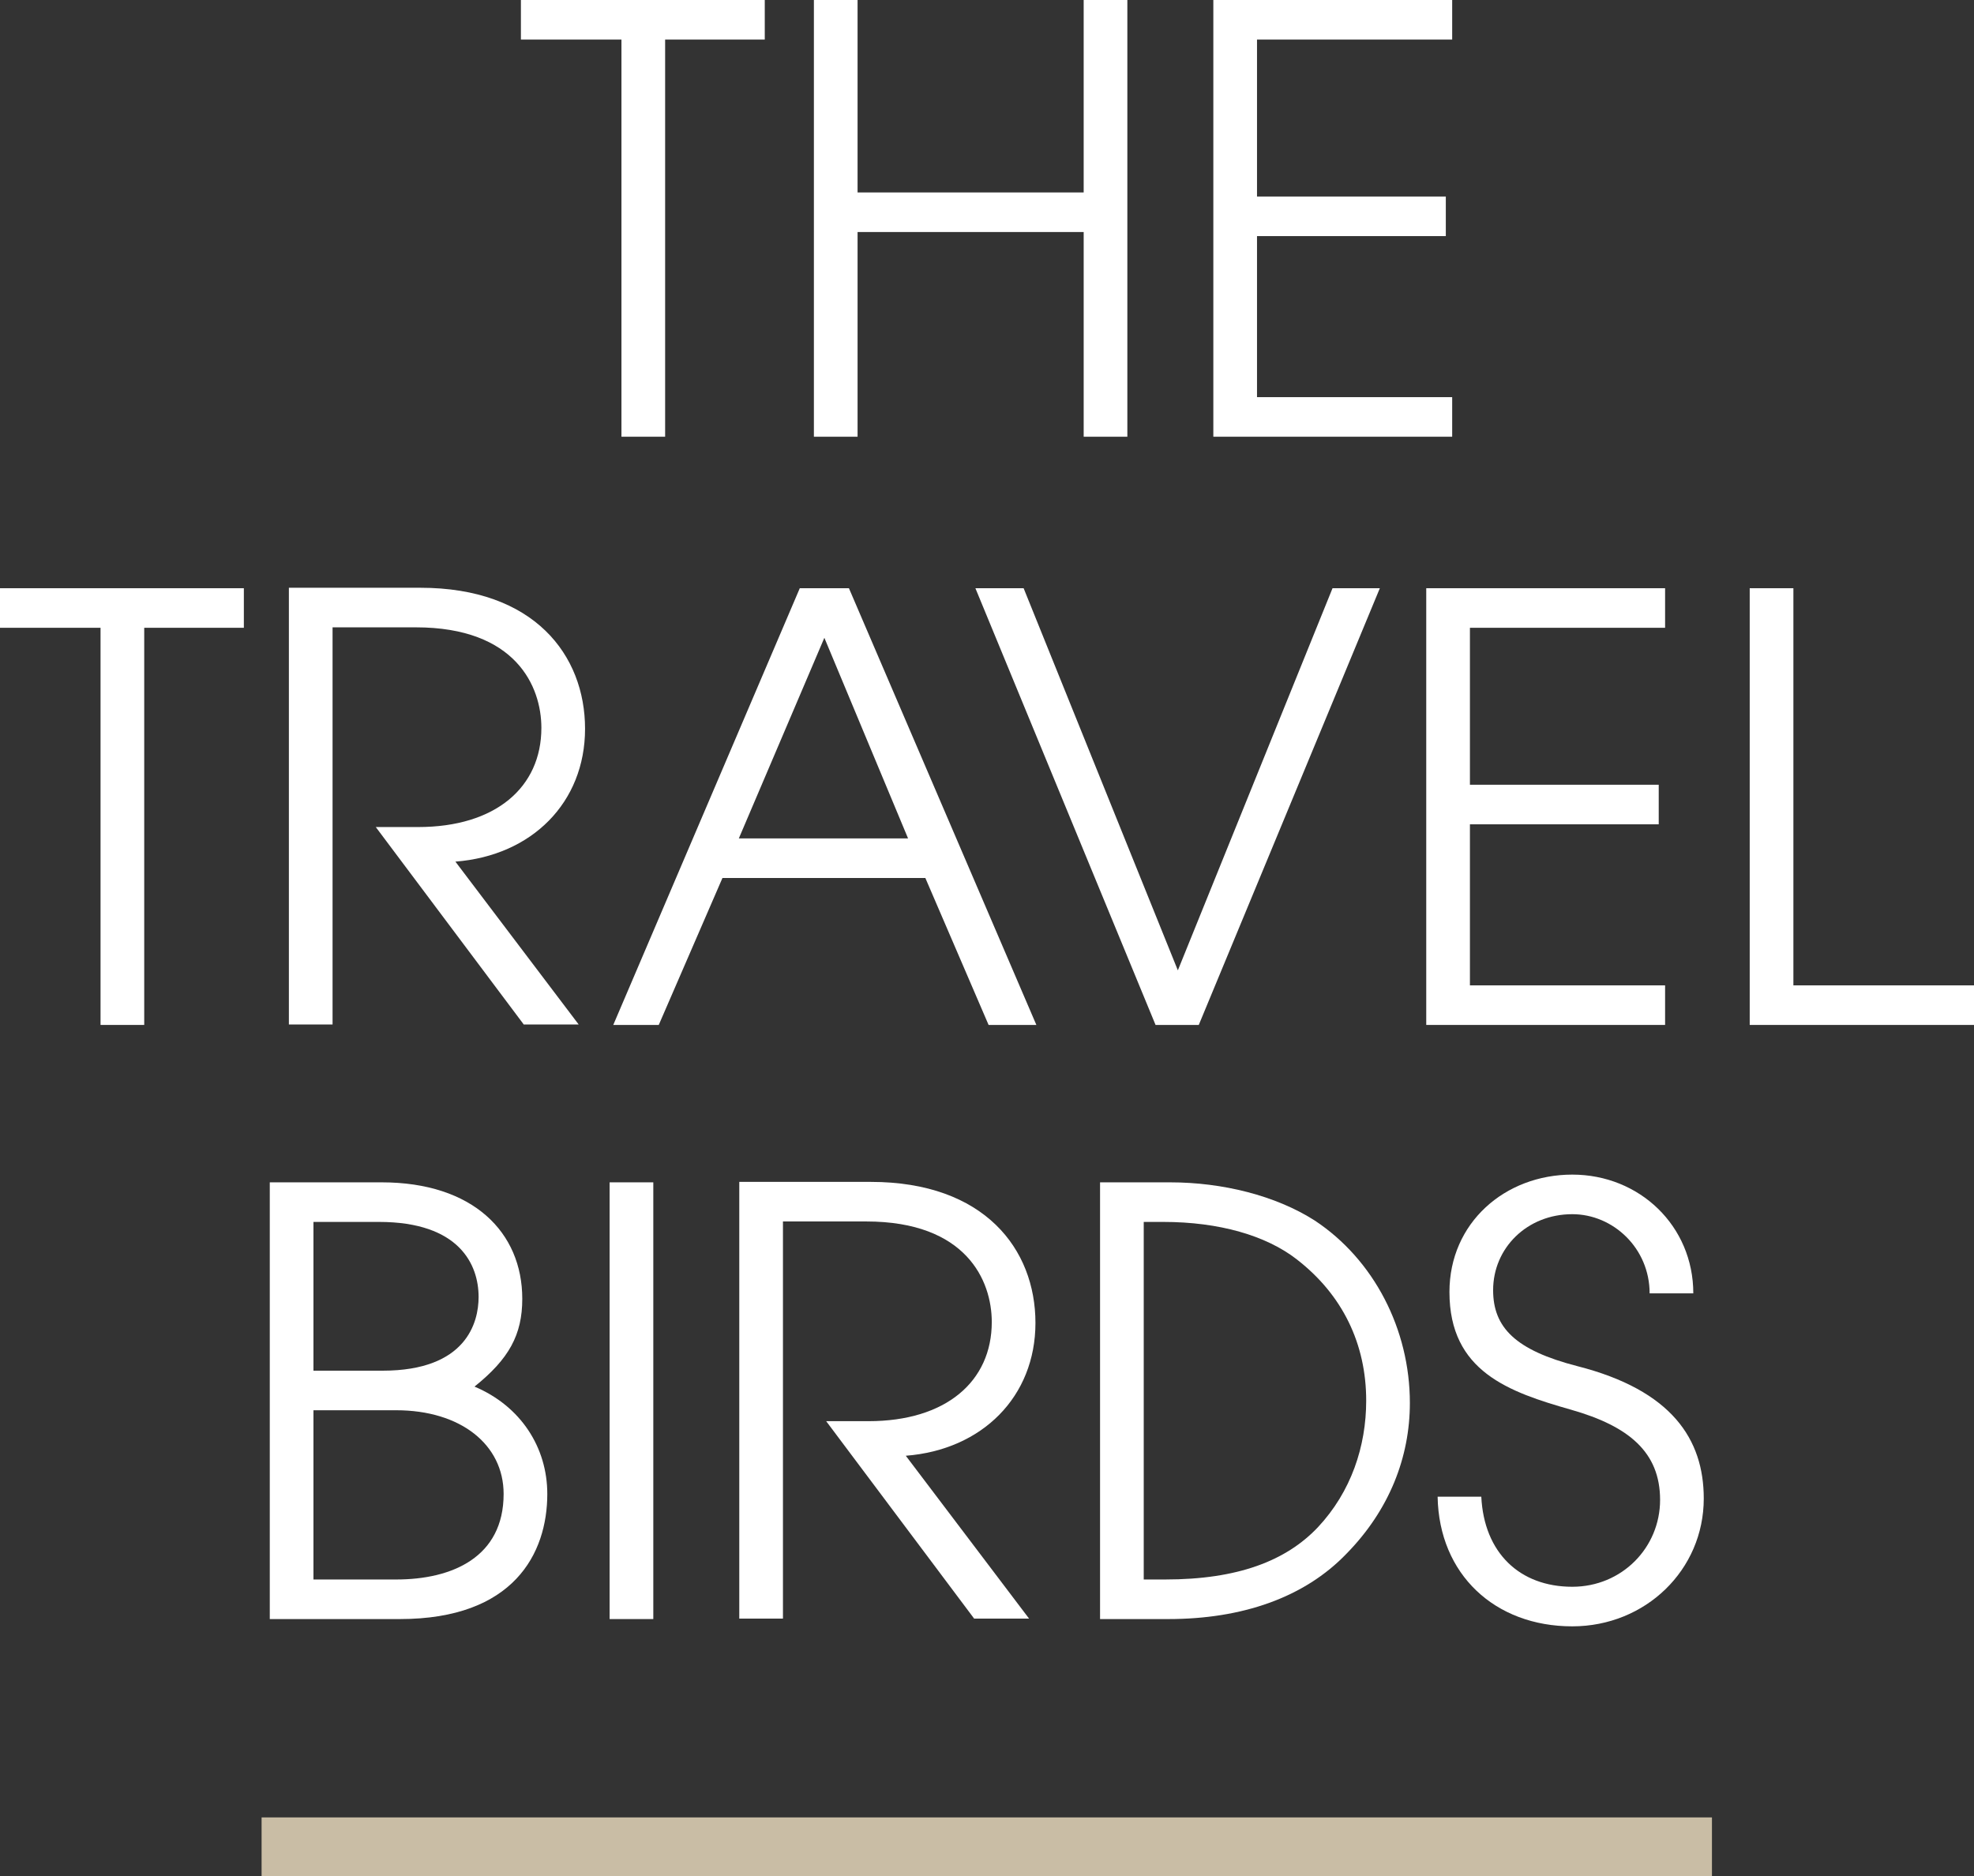
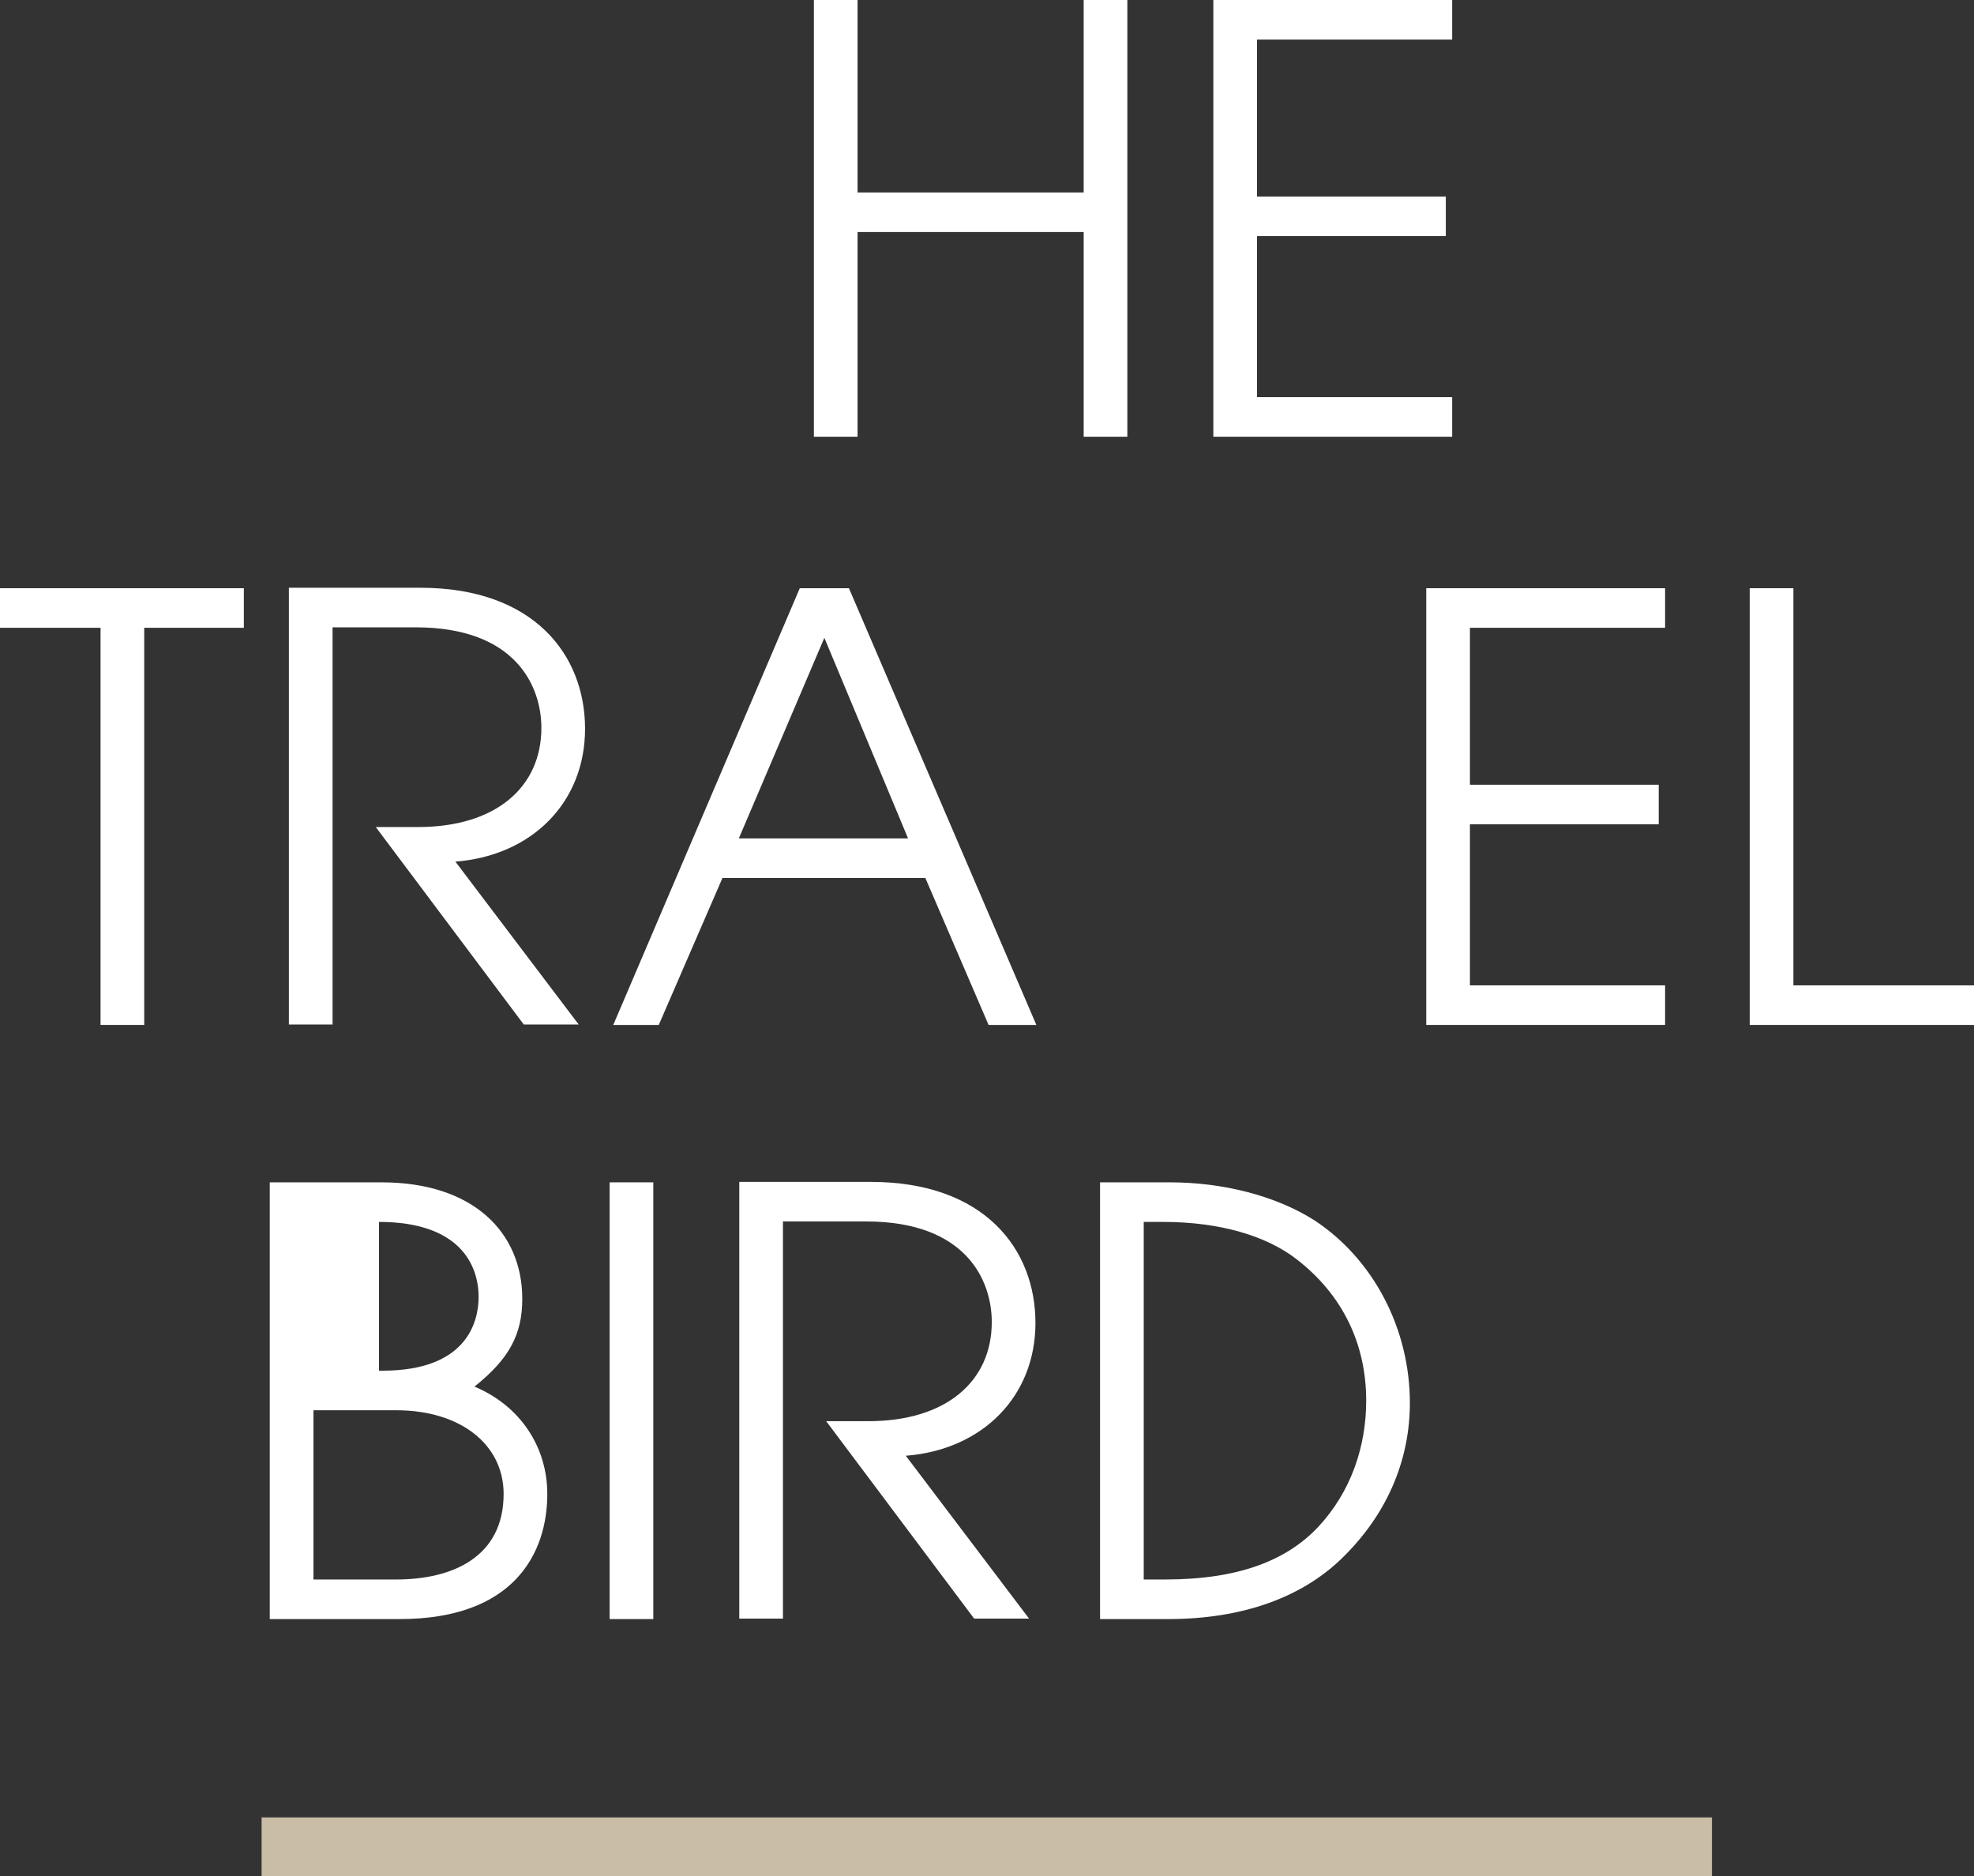
<svg xmlns="http://www.w3.org/2000/svg" id="Ebene_1" viewBox="0 0 43.39 41.24">
  <rect x="0" y="0" width="43.39" height="41.24" fill="#333333" stroke="none" />
  <defs>
    <style>.cls-1{fill:#c9bda5;}.cls-2{fill:#fff;}</style>
  </defs>
-   <path class="cls-2" d="M13.66,9.6V.87h-2.21v-.87h5.36v.87h-2.19v8.73h-.96Z" />
  <path class="cls-2" d="M23.82,9.6v-4.5h-4.97v4.5h-.96V0h.96v4.23h4.97V0h.96v9.6h-.96Z" />
  <path class="cls-2" d="M26.67,9.6V0h5.25v.87h-4.29v3.45h4.15v.87h-4.15v3.54h4.29v.87h-5.25Z" />
  <path class="cls-2" d="M2.21,22.53v-8.73H0v-.87h5.36v.87h-2.19v8.73h-.96Z" />
  <path class="cls-2" d="M11.52,22.53l-3.26-4.35h.93c1.7,0,2.71-.87,2.71-2.18,0-.91-.56-2.21-2.76-2.21h-1.83v8.73h-.96v-9.6h2.89c2.5,0,3.62,1.48,3.62,3.1s-1.17,2.79-2.85,2.92l2.71,3.58h-1.21Z" />
  <path class="cls-2" d="M21.73,22.53l-1.39-3.23h-4.46l-1.4,3.23h-1l4.1-9.6h1.08l4.12,9.6h-1.05ZM18.12,14.02l-1.88,4.41h3.72l-1.84-4.41Z" />
-   <path class="cls-2" d="M25.4,22.53l-3.96-9.6h1.06l3.39,8.4,3.4-8.4h1.04l-3.98,9.6h-.95Z" />
  <path class="cls-2" d="M31.35,22.53v-9.6h5.25v.87h-4.29v3.45h4.15v.87h-4.15v3.54h4.29v.87h-5.25Z" />
  <path class="cls-2" d="M38.46,22.53v-9.6h.96v8.73h3.97v.87h-4.93Z" />
-   <path class="cls-2" d="M5.93,35.59v-9.6h2.46c2.01,0,3.09,1.1,3.09,2.56,0,.79-.29,1.32-1.05,1.93,1.02.43,1.6,1.34,1.6,2.36,0,1.31-.74,2.75-3.24,2.75h-2.85ZM8.41,30.13c1.84,0,2.11-1.06,2.11-1.62,0-.71-.42-1.65-2.19-1.65h-1.44v3.27h1.52ZM8.71,34.72c1.23,0,2.36-.49,2.36-1.88,0-1.09-.95-1.84-2.36-1.84h-1.82v3.72h1.82Z" />
+   <path class="cls-2" d="M5.93,35.59v-9.6h2.46c2.01,0,3.09,1.1,3.09,2.56,0,.79-.29,1.32-1.05,1.93,1.02.43,1.6,1.34,1.6,2.36,0,1.31-.74,2.75-3.24,2.75h-2.85ZM8.41,30.13c1.84,0,2.11-1.06,2.11-1.62,0-.71-.42-1.65-2.19-1.65v3.27h1.52ZM8.71,34.72c1.23,0,2.36-.49,2.36-1.88,0-1.09-.95-1.84-2.36-1.84h-1.82v3.72h1.82Z" />
  <path class="cls-2" d="M13.4,35.59v-9.6h.96v9.6h-.96Z" />
  <path class="cls-2" d="M21.42,35.59l-3.26-4.35h.93c1.7,0,2.71-.87,2.71-2.18,0-.91-.56-2.21-2.76-2.21h-1.83v8.73h-.96v-9.6h2.89c2.5,0,3.62,1.48,3.62,3.1s-1.17,2.79-2.85,2.92l2.71,3.58h-1.21Z" />
  <path class="cls-2" d="M24.18,35.59v-9.6h1.54c1.15,0,2.32.29,3.18.84,1.3.86,2.09,2.39,2.09,4.01,0,1.19-.45,2.35-1.39,3.31-.93.97-2.3,1.44-3.92,1.44h-1.5ZM25.61,34.72c1.6,0,2.66-.41,3.36-1.15.73-.78,1.06-1.78,1.06-2.78,0-1.25-.52-2.33-1.53-3.11-.67-.52-1.7-.82-2.93-.82h-.43v7.86h.47Z" />
-   <path class="cls-2" d="M36.26,28.43c0-.99-.8-1.74-1.7-1.74-.99,0-1.74.74-1.74,1.67,0,.82.49,1.32,1.85,1.67,2.08.53,2.78,1.61,2.78,2.91,0,1.57-1.28,2.81-2.89,2.81-1.7,0-2.93-1.14-2.96-2.85h.96c.06,1.23.84,1.98,2,1.98,1.09,0,1.93-.86,1.93-1.91s-.69-1.62-1.95-1.98c-1.37-.39-2.68-.84-2.68-2.59,0-1.52,1.22-2.58,2.7-2.58s2.66,1.13,2.66,2.61h-.96Z" />
  <rect class="cls-1" x="5.75" y="39.95" width="31.88" height="1.3" />
</svg>